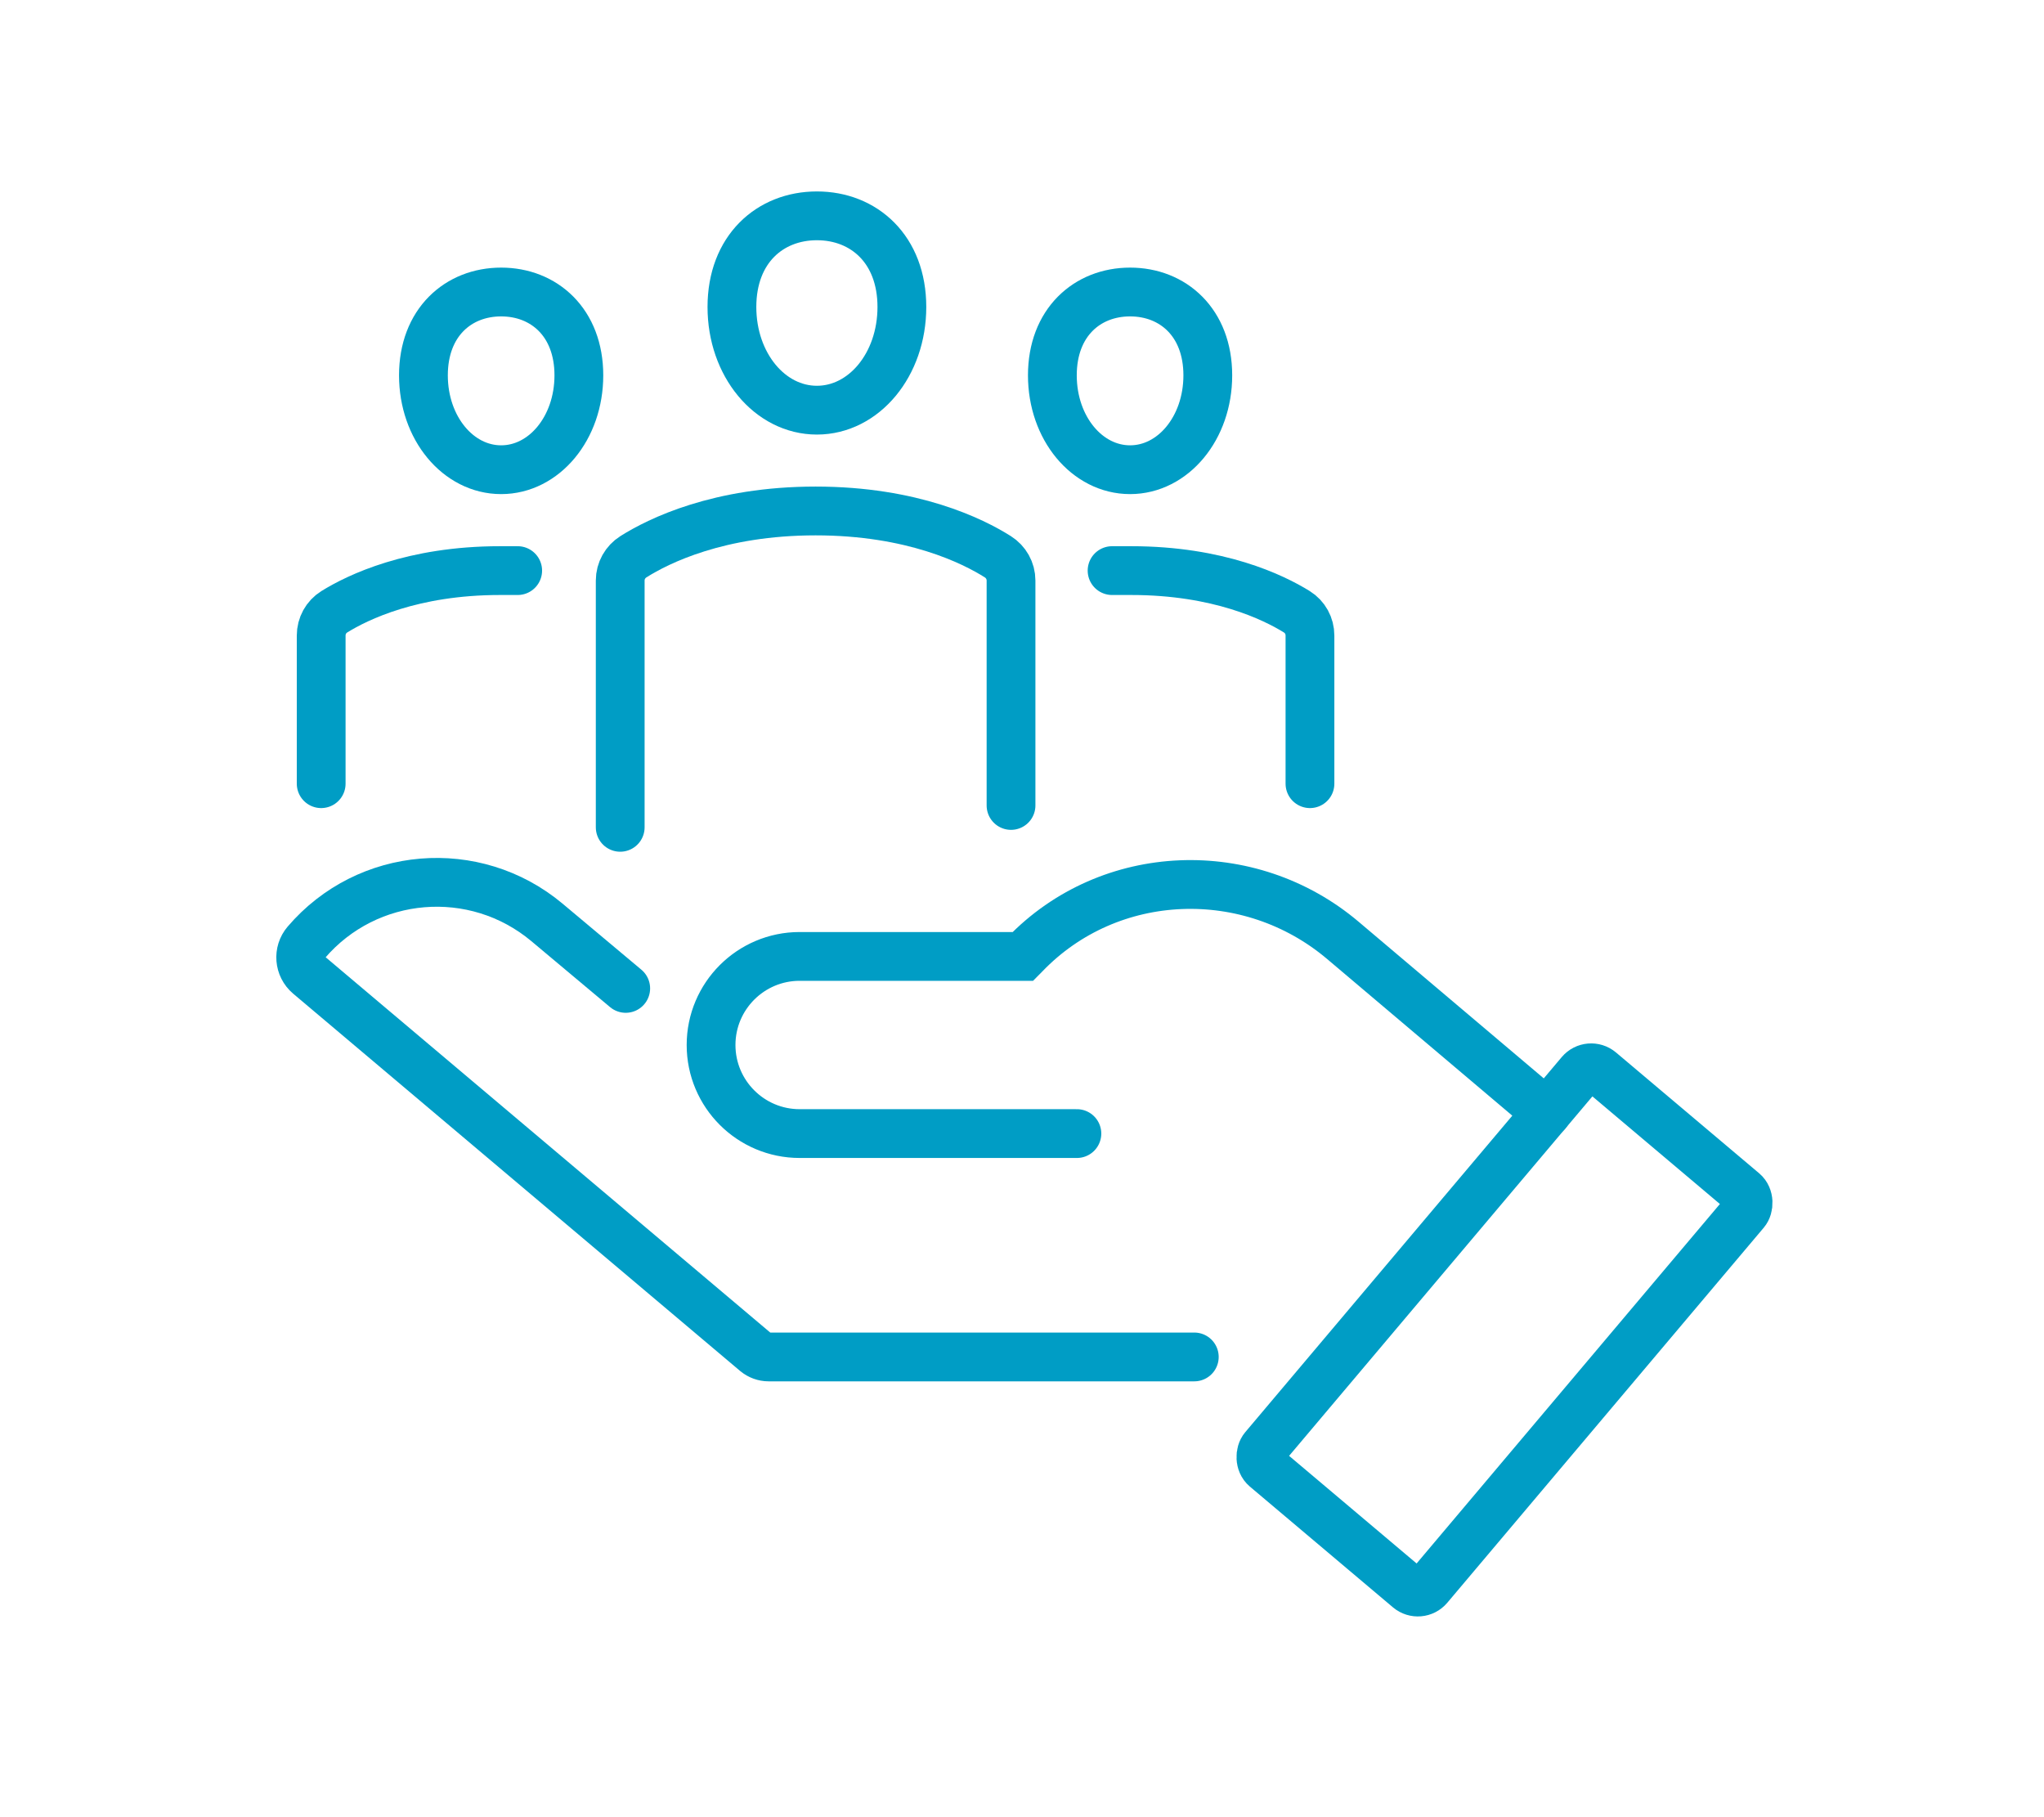
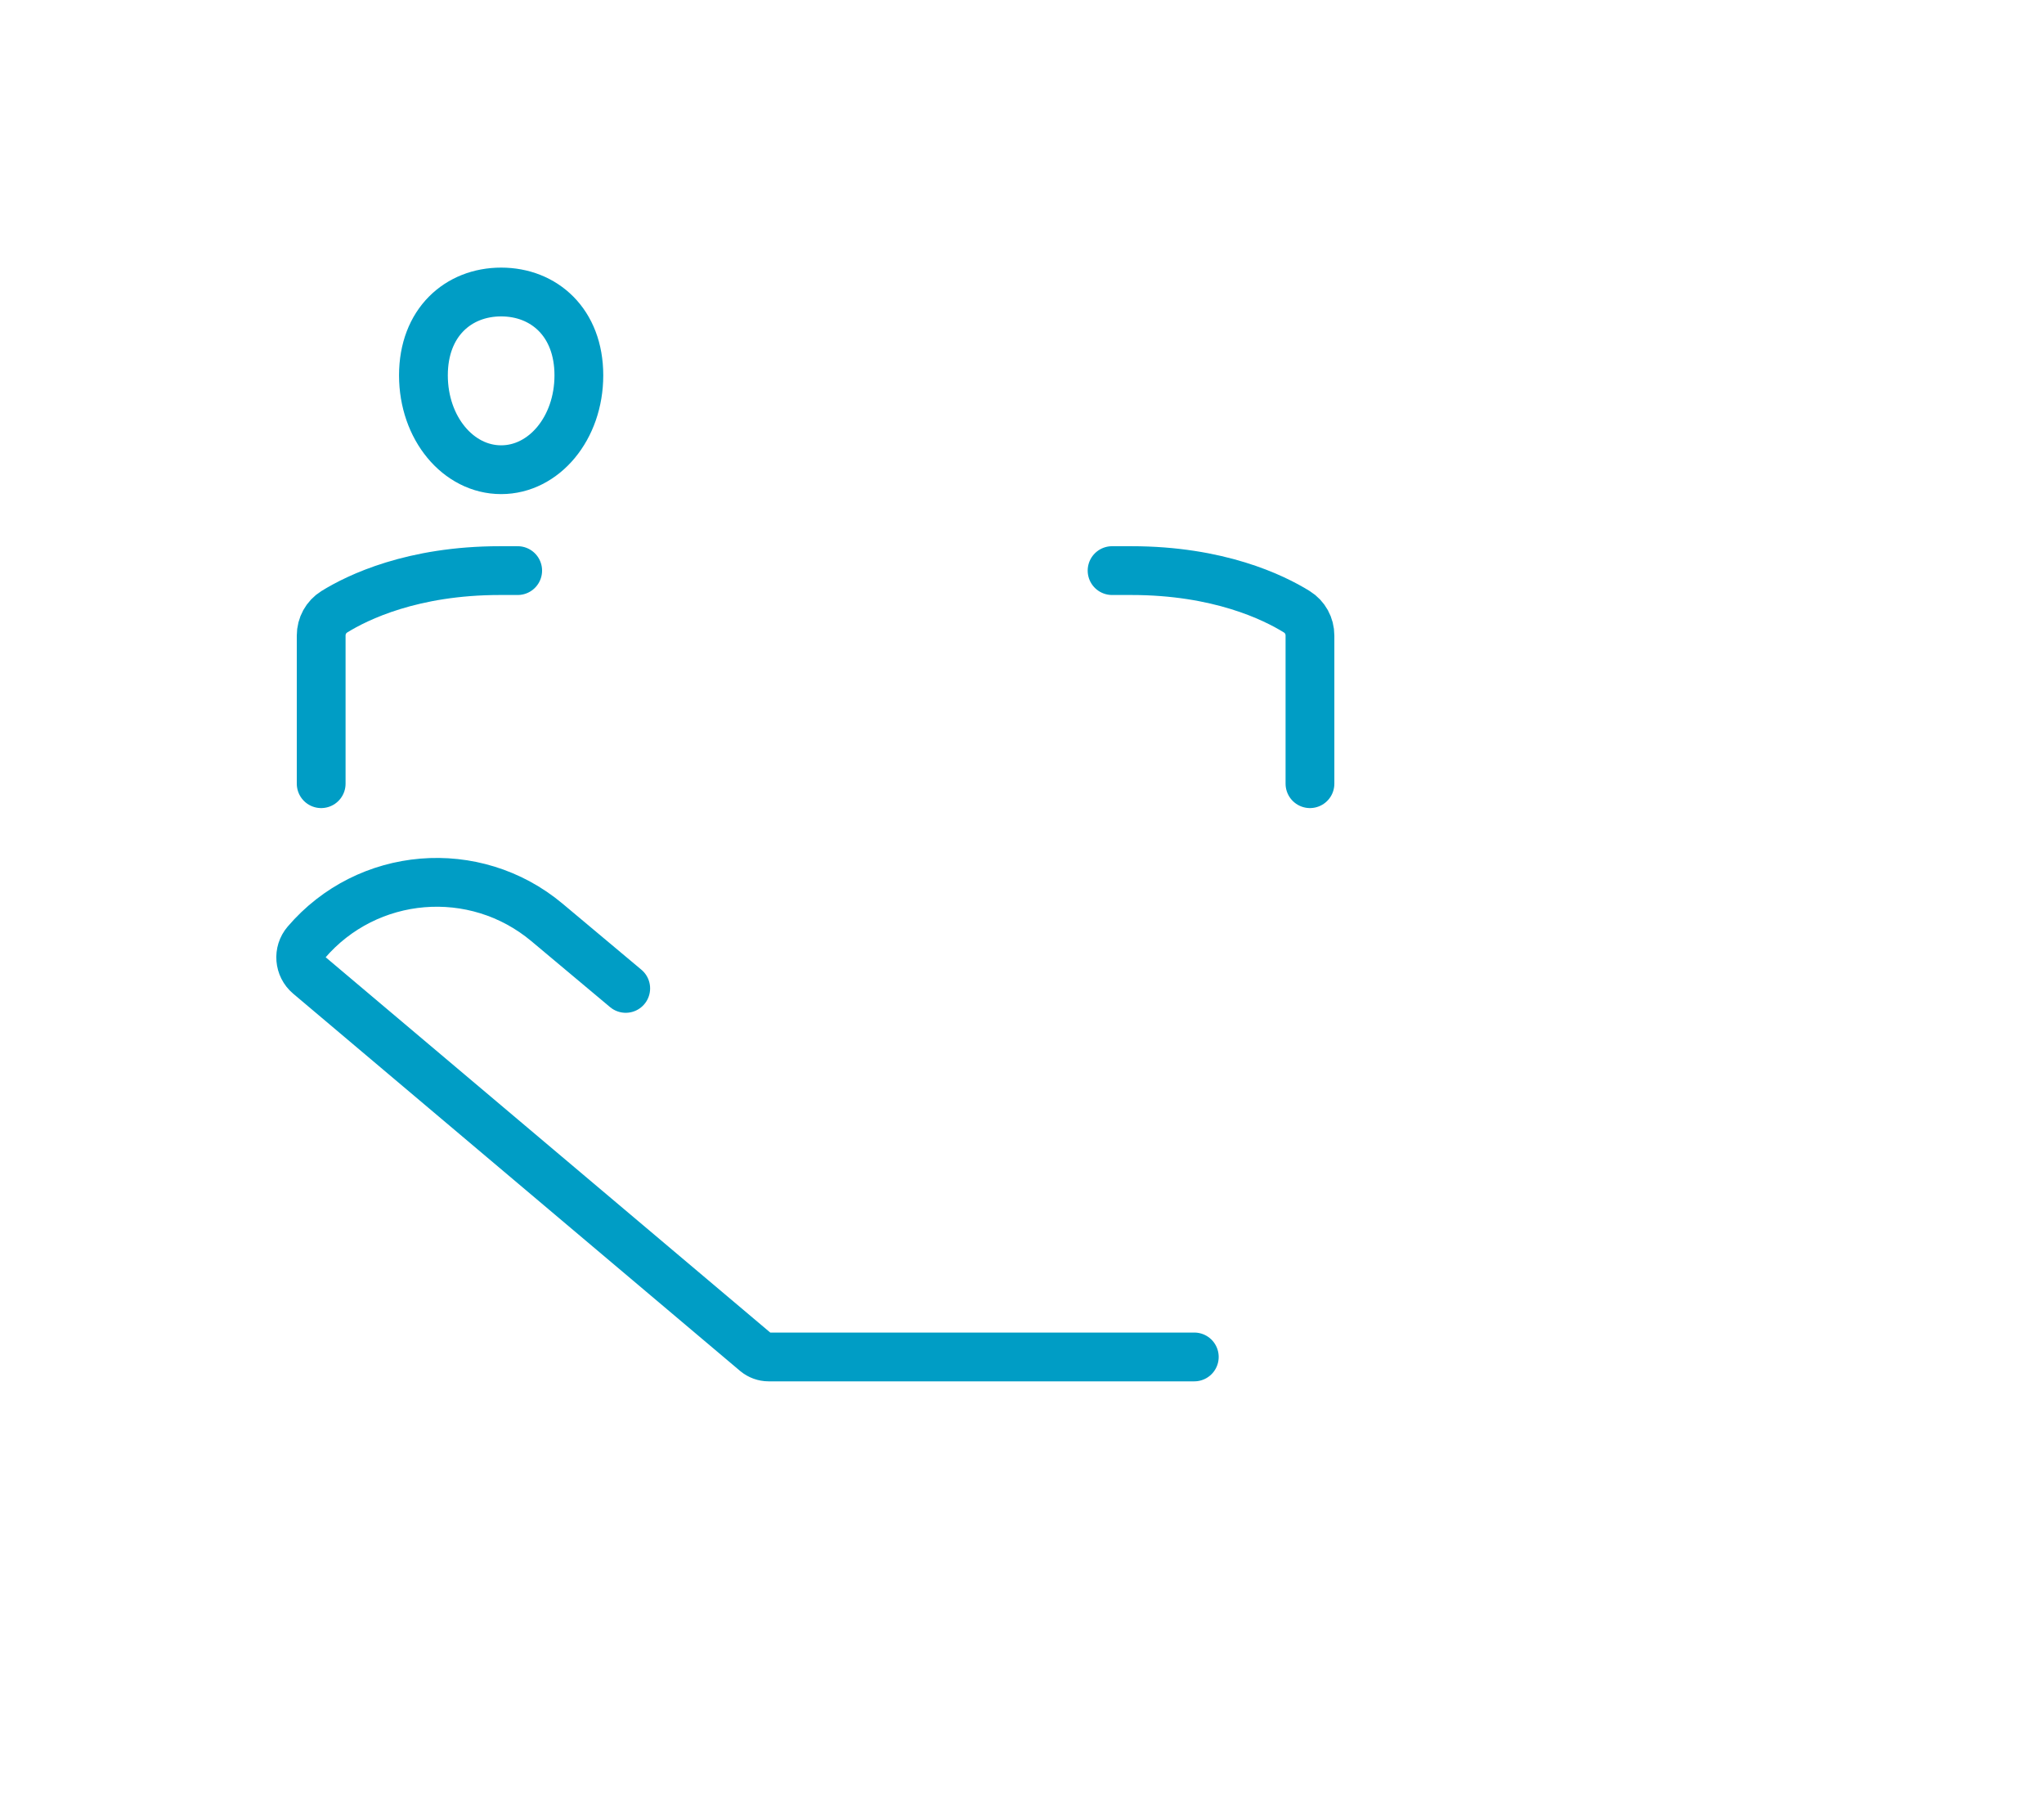
<svg xmlns="http://www.w3.org/2000/svg" id="Layer_1" version="1.1" viewBox="0 0 222.49 197.77">
  <defs>
    <style>
      .st0 {
        fill: none;
        stroke: #009dc5;
        stroke-linecap: round;
        stroke-miterlimit: 10;
        stroke-width: 5.31px;
      }
    </style>
  </defs>
  <g>
    <path class="st0" d="M130,147.68h-46.34c-.5,0-.99-.18-1.38-.5l-48.66-41.07c-1.06-.9-1.19-2.49-.29-3.54h0c6.66-7.79,18.35-8.76,26.21-2.18l8.57,7.18" />
-     <rect class="st0" x="152.01" y="116.49" width="23.47" height="56.5" rx="1.54" ry="1.54" transform="translate(131.97 -71.48) rotate(40.16)" />
-     <path class="st0" d="M168.36,121.11l-22.18-18.76c-10.17-8.61-25.4-8.08-34.63,1.53-.07.07-.13.14-.2.21h-24.31c-5.32,0-9.64,4.32-9.64,9.64h0c0,5.32,4.32,9.64,9.64,9.64h30.18" />
  </g>
  <g>
    <g>
-       <path class="st0" d="M110.05,87.66v-24.48c0-1.06-.55-2.03-1.44-2.59-2.71-1.71-9.27-4.98-19.83-4.98s-17.12,3.27-19.83,4.98c-.89.56-1.44,1.53-1.44,2.59v26.86" />
-       <path class="st0" d="M98.17,33.41c0,6.29-4.14,11.23-9.25,11.23s-9.25-4.94-9.25-11.23,4.14-9.92,9.25-9.92,9.25,3.63,9.25,9.92Z" />
-     </g>
+       </g>
    <g>
      <path class="st0" d="M56.35,62.1h-1.94c-9.5,0-15.47,2.9-18.02,4.48-.9.56-1.43,1.53-1.43,2.59v16.12" />
      <path class="st0" d="M63.01,40.85c0,5.75-3.79,10.27-8.46,10.27s-8.46-4.52-8.46-10.27,3.79-9.07,8.46-9.07,8.46,3.32,8.46,9.07Z" />
    </g>
    <g>
      <path class="st0" d="M121.05,62.1h2.09c9.5,0,15.47,2.9,18.02,4.48.9.56,1.43,1.53,1.43,2.59v16.12" />
-       <path class="st0" d="M114.55,40.85c0,5.75,3.79,10.27,8.46,10.27s8.46-4.52,8.46-10.27-3.79-9.07-8.46-9.07-8.46,3.32-8.46,9.07Z" />
    </g>
  </g>
</svg>